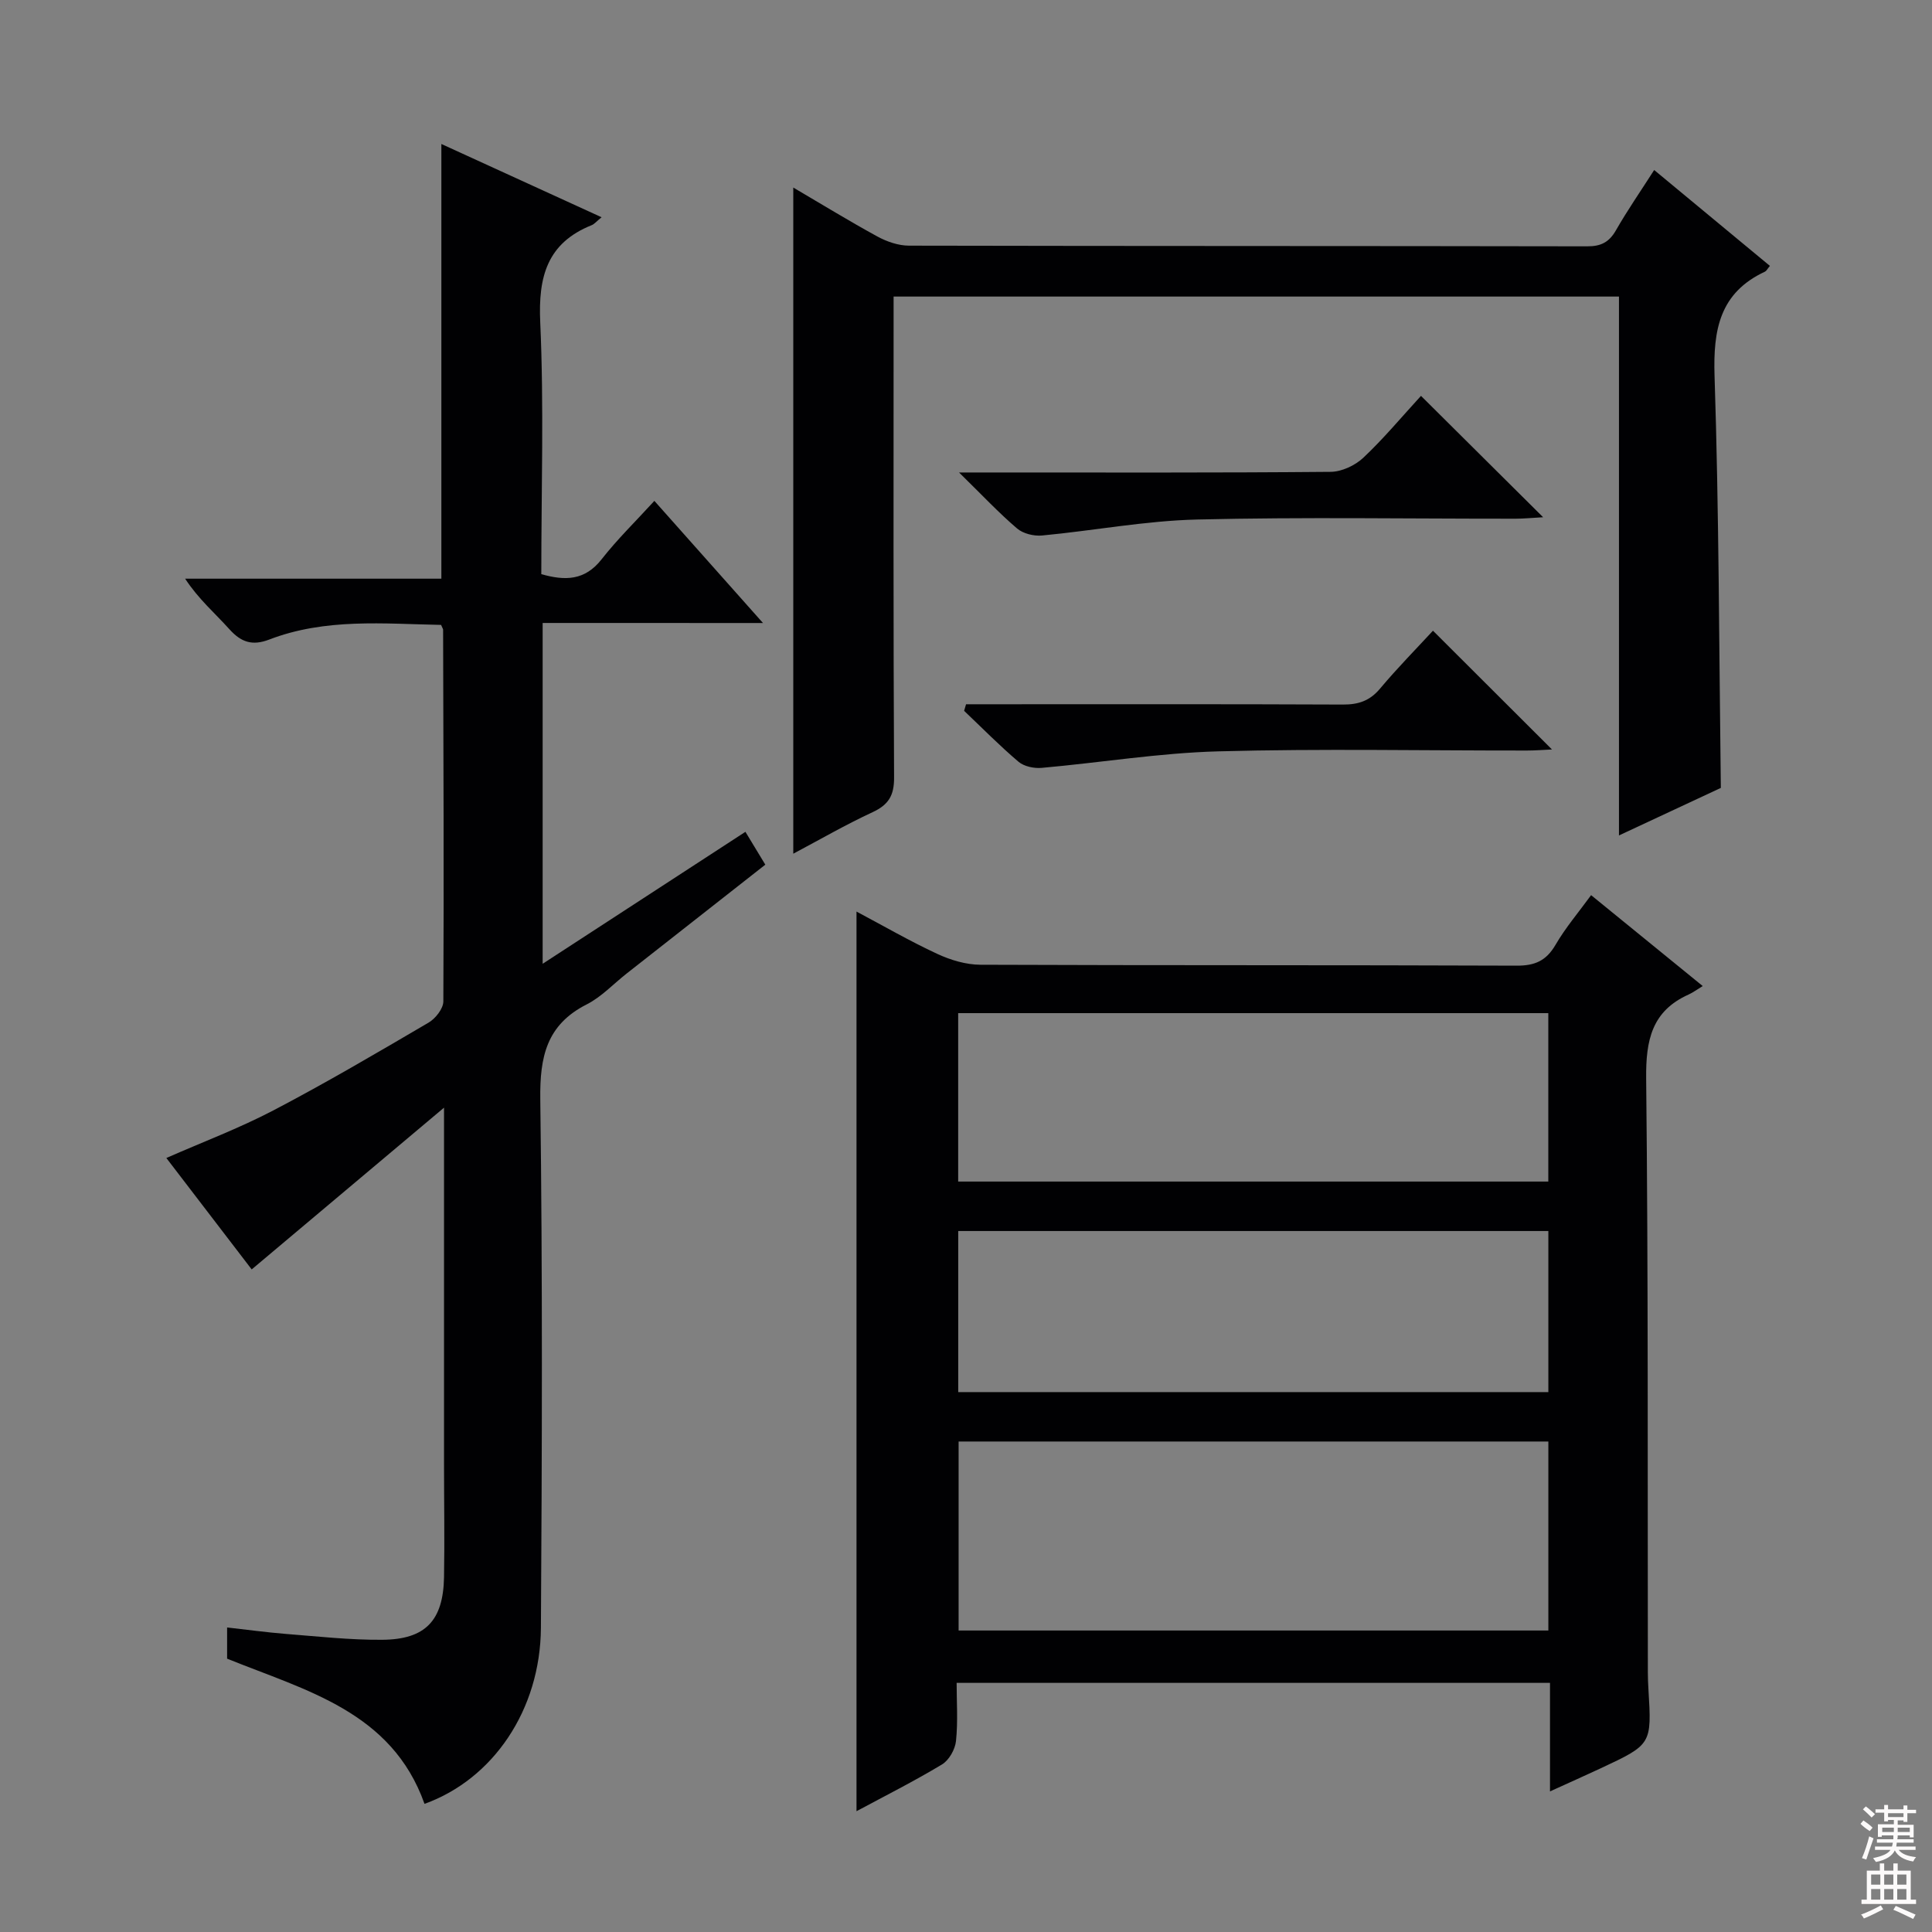
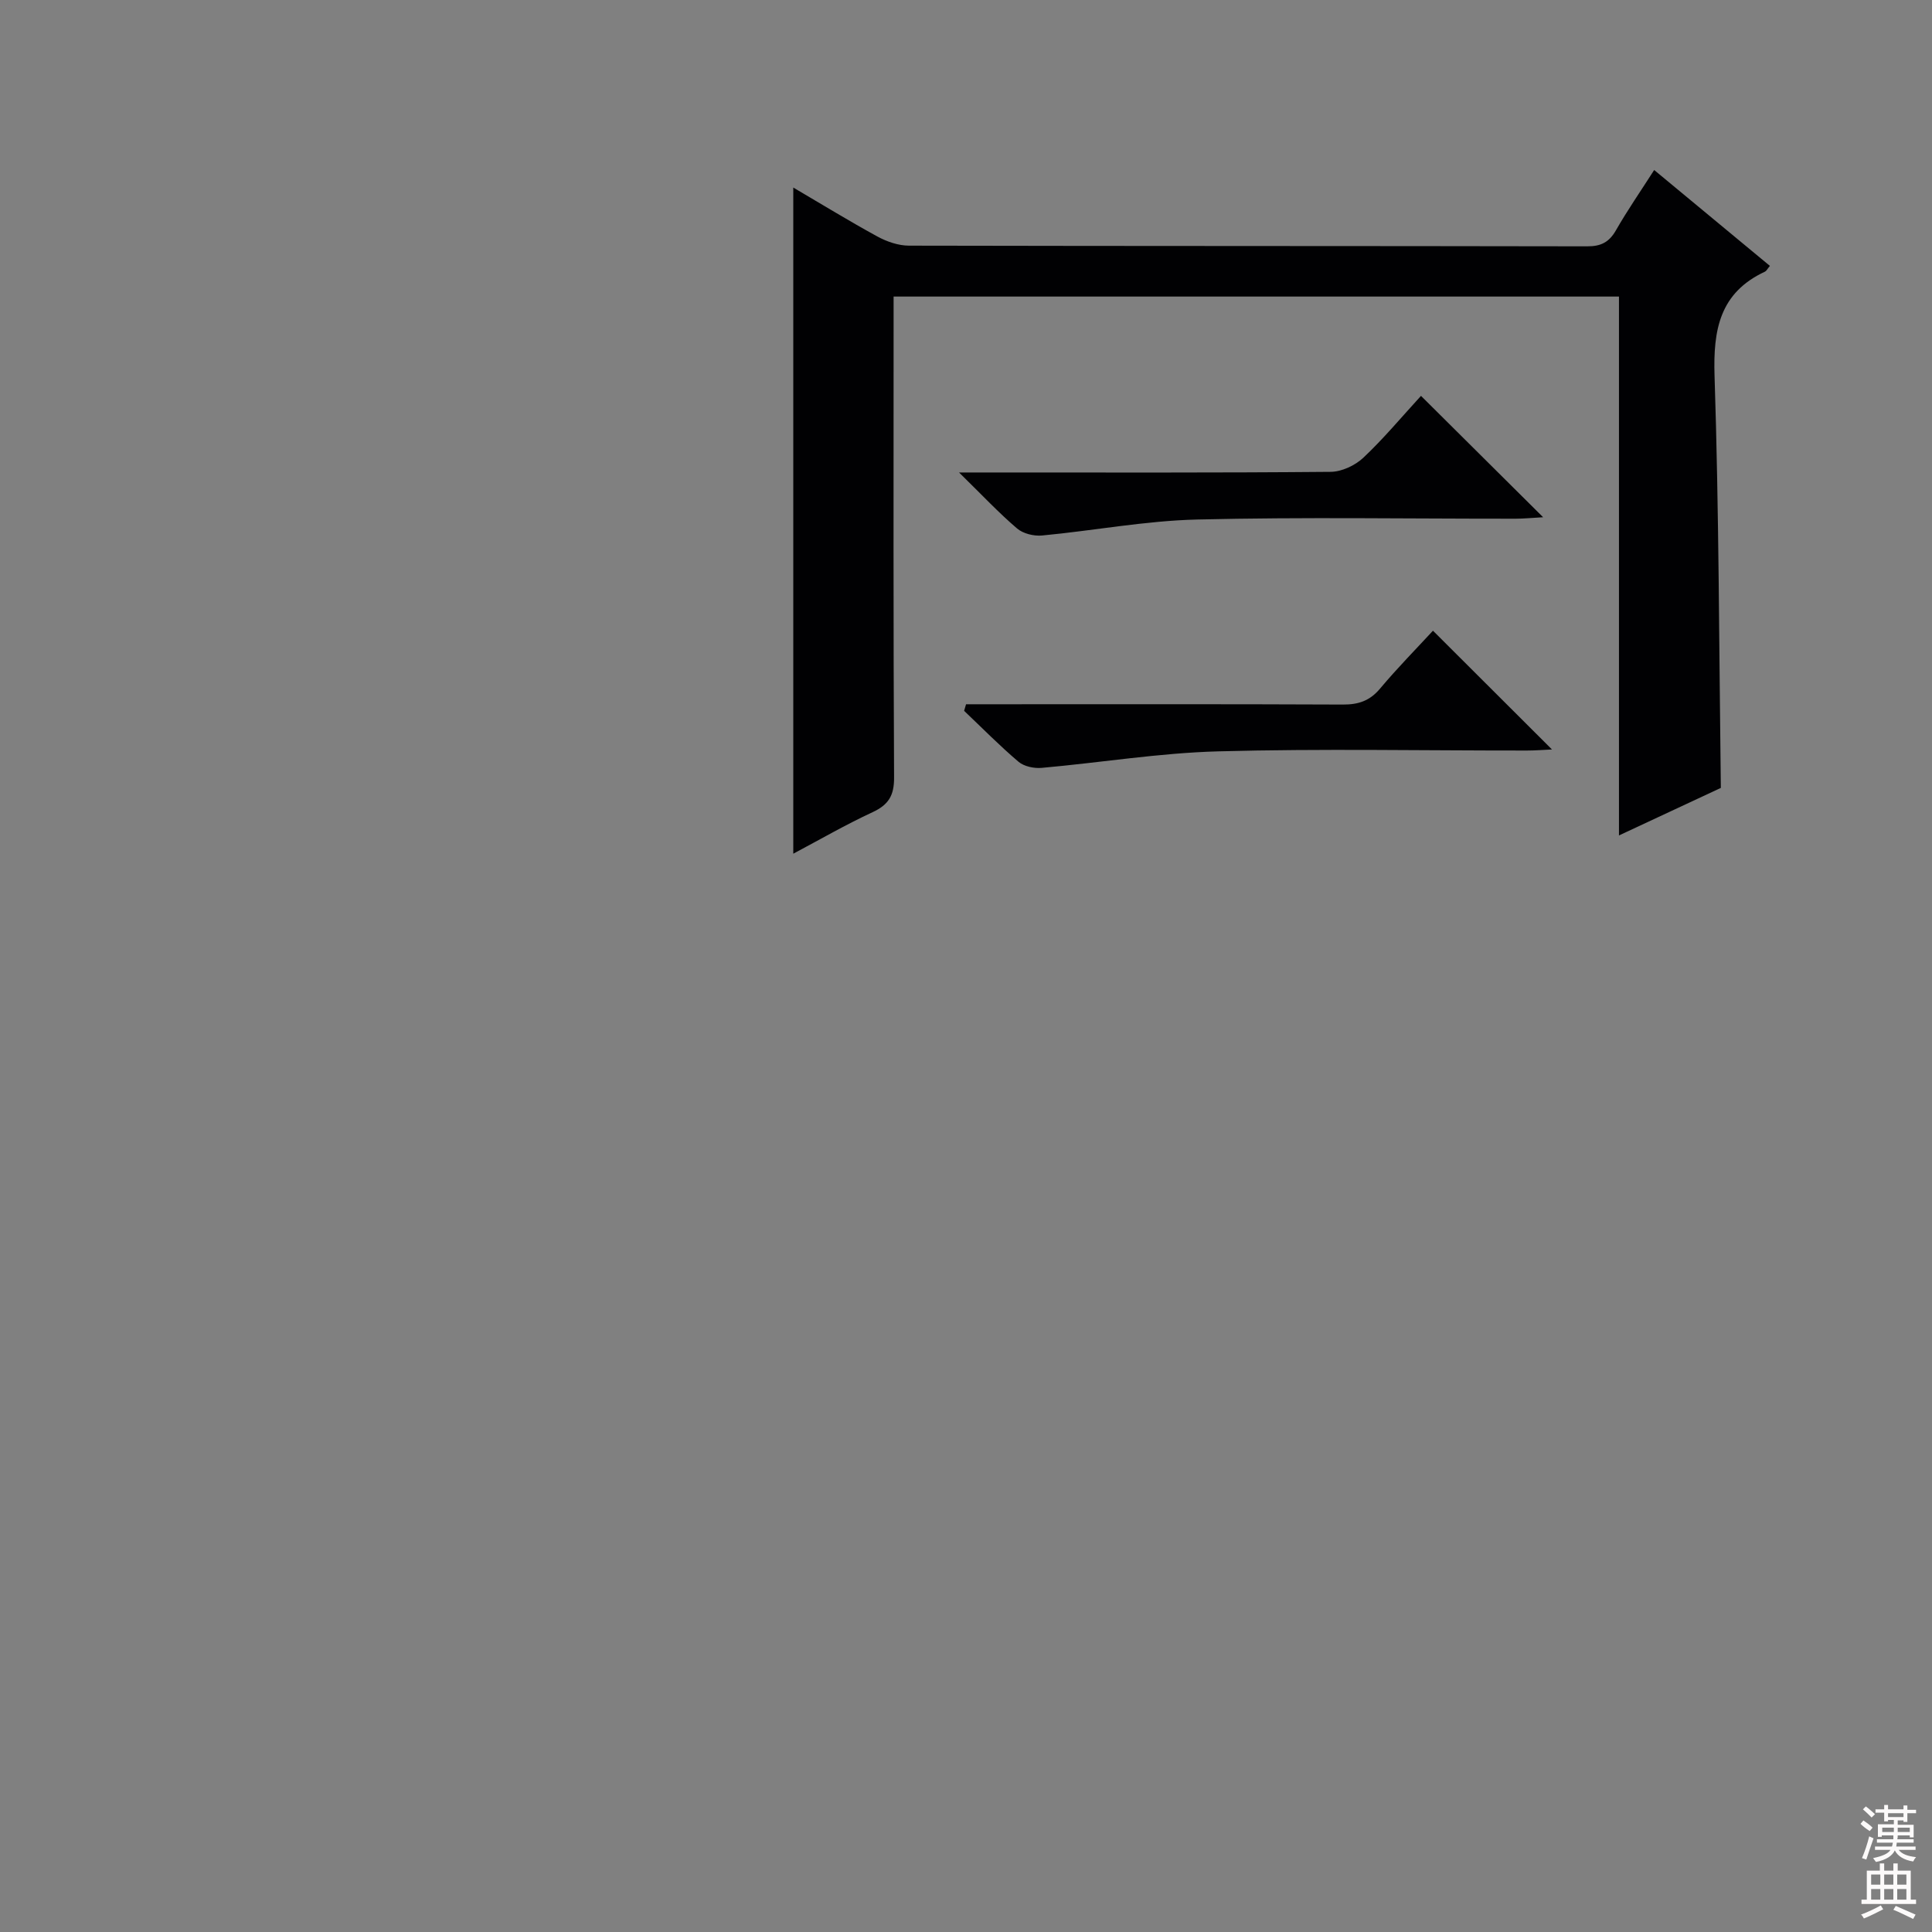
<svg xmlns="http://www.w3.org/2000/svg" enable-background="new 0 0 400 400" viewBox="0 0 400 400">
  <rect x="0" y="0" width="400" height="400" fill="#808080" stroke="none" />
  <g fill="#010103">
-     <path d="m329.42 185.33c7.62 6.2 14.94 12.17 23.11 18.82-1.2.73-2.01 1.34-2.91 1.75-7.64 3.42-8.88 9.47-8.8 17.35.44 40.99.29 81.99.35 122.98 0 1.17.05 2.33.12 3.5.69 11.43.7 11.43-9.95 16.41-3.27 1.53-6.57 2.99-10.43 4.75 0-7.84 0-14.95 0-22.47-40.94 0-81.5 0-122.85 0 0 3.87.29 7.99-.13 12.03-.18 1.74-1.44 3.98-2.9 4.86-5.78 3.48-11.82 6.52-17.7 9.68 0-62.18 0-123.91 0-186.26 5.63 2.99 11.05 6.13 16.72 8.76 2.75 1.28 5.95 2.24 8.95 2.25 37 .15 73.99.04 110.99.19 3.79.02 6.13-1.01 8.05-4.29 2.07-3.56 4.78-6.74 7.38-10.31zm-8.85 113.12c-41.05 0-81.49 0-122.1 0v39.13h122.1c0-13.2 0-25.97 0-39.13zm-122.19-88.69v34.87h122.18c0-11.71 0-23.12 0-34.87-40.75 0-81.29 0-122.18 0zm122.19 45.11c-40.92 0-81.59 0-122.18 0v33.35h122.18c0-11.29 0-22.21 0-33.35z" />
-     <path d="m112.35 128.98v70.56c14.2-9.24 27.99-18.22 41.98-27.32 1.46 2.41 2.65 4.38 4.12 6.8-9.66 7.58-19.18 15.05-28.7 22.53-2.75 2.16-5.23 4.85-8.28 6.4-8.33 4.22-9.72 10.86-9.61 19.62.48 36.48.36 72.97.13 109.45-.11 17-9.91 31.35-24.1 36.45-6.79-19.11-24.53-23.45-40.87-30.06 0-1.88 0-3.83 0-6.46 4.17.46 8.18 1.02 12.21 1.34 6.62.52 13.26 1.26 19.88 1.21 8.97-.06 12.65-3.96 12.82-12.94.14-7.83 0-15.66 0-23.49 0-23.98 0-47.97 0-73.74-13.85 11.65-26.7 22.45-39.82 33.49-5.73-7.48-11.66-15.23-17.67-23.07 7.53-3.31 15.08-6.15 22.17-9.86 10.89-5.7 21.5-11.94 32.11-18.16 1.44-.84 3.06-2.9 3.07-4.4.13-25.65.02-51.3-.05-76.96 0-.15-.12-.29-.42-.99-11.81-.22-23.92-1.45-35.57 3.03-3.52 1.35-5.83.56-8.26-2.14-2.97-3.31-6.39-6.22-9.16-10.46h53.05c0-30.25 0-59.8 0-90 10.91 4.99 21.8 9.97 33.17 15.17-1.07.87-1.49 1.41-2.03 1.63-9.26 3.71-11.1 10.68-10.67 20.12.78 17.28.22 34.63.22 52.14 4.92 1.4 9.01 1.36 12.49-3.08 3.26-4.17 7.1-7.9 10.92-12.09 7.36 8.27 14.51 16.32 22.49 25.29-15.77-.01-30.56-.01-45.62-.01z" />
    <path d="m164.24 176.75c0-46.19 0-91.71 0-137.92 5.86 3.44 11.58 6.95 17.46 10.16 1.94 1.05 4.3 1.86 6.47 1.87 46.82.1 93.63.05 140.45.14 2.85.01 4.54-.86 5.95-3.33 2.38-4.16 5.13-8.12 7.91-12.47 8.17 6.77 16.06 13.31 23.96 19.85-.57.69-.73 1.05-1 1.18-9.38 4.37-10.77 12-10.46 21.6.92 28.26.93 56.55 1.3 85.3-6.58 3.07-13.59 6.34-21.09 9.84 0-37.39 0-74.28 0-111.57-50.06 0-99.76 0-150.18 0v5.12c0 31.49-.07 62.98.1 94.46.02 3.72-1.14 5.63-4.44 7.17-5.53 2.56-10.82 5.62-16.43 8.6z" />
    <path d="m296.68 130.58c8.53 8.51 16.39 16.36 24.64 24.59-1.76.08-3.47.22-5.18.22-21.31.02-42.64-.41-63.93.17-12.2.33-24.36 2.34-36.55 3.42-1.57.14-3.63-.29-4.78-1.26-3.92-3.32-7.53-7-11.27-10.55.13-.45.26-.91.4-1.36h5.06c24.31 0 48.62-.05 72.93.06 3.24.02 5.61-.76 7.75-3.33 3.6-4.29 7.56-8.3 10.93-11.96z" />
    <path d="m294.2 81.96c8.46 8.41 16.49 16.39 25.29 25.13-2.36.13-4.03.3-5.69.3-21.99.02-43.98-.36-65.96.17-10.71.26-21.38 2.3-32.09 3.31-1.69.16-3.92-.38-5.17-1.45-3.79-3.23-7.21-6.89-12.02-11.6h6.46c23.49 0 46.97.08 70.46-.13 2.3-.02 5.06-1.31 6.77-2.91 4.21-3.96 7.94-8.45 11.95-12.82z" />
  </g>
  <path d="m385.2 377.6.6-.7c.6.4 1.3.9 1.9 1.5l-.6.7c-.8-.5-1.4-1-1.9-1.5zm.3 7.1c.6-1.4 1.1-2.9 1.5-4.5.3.1.6.3.9.4-.5 1.4-1 2.9-1.5 4.4zm.2-10.1.6-.6c.7.5 1.3 1.1 1.9 1.6l-.7.7c-.6-.6-1.2-1.2-1.8-1.7zm8.4-.8h.8v.9h1.8v.7h-1.8v1.8h-.8v-.3h-1.2v.9h3.3v2.6h-.8v-.4h-2.5c0 .3 0 .6-.1.8h3.4v.7h-3.5c0 .3-.1.6-.1.8h4v.7h-3.5c.7.9 1.9 1.3 3.6 1.5-.2.2-.4.5-.6.9-1.9-.3-3.2-1.1-3.8-2.3-.5 1.1-1.8 2-3.9 2.4-.2-.3-.4-.5-.6-.8 1.9-.4 3.1-.9 3.6-1.7h-3.2v-.7h3.5c.1-.2.1-.5.2-.8h-3.3v-.7h3.4c0-.2 0-.5 0-.8h-2.4v.3h-.8v-2.6h3.3v-.9h-1.2v.3h-.8v-1.8h-1.8v-.7h1.8v-.9h.8v.9h3.2zm-4.4 5.5h2.4c0-.3 0-.6 0-.9h-2.4zm1.2-3.1h3.2v-.8h-3.2zm4.4 2.2h-2.4v.9h2.5v-.9z" fill="#fcfafa" />
  <path d="m389.2 385.8h.9v1.5h1.9v-1.5h.9v1.5h2.7v6h1.1v.9h-11.3v-.9h1.1v-6h2.7zm.2 8.7.5.8c-1.2.6-2.5 1.3-4 1.9-.2-.3-.3-.6-.6-.8 1.6-.6 3-1.3 4.1-1.9zm-2-4.3h1.9v-2.1h-1.9zm0 3.1h1.9v-2.2h-1.9zm2.7-3.1h1.9v-2.1h-1.9zm0 3.1h1.9v-2.2h-1.9zm2.4 1.3c1.4.6 2.7 1.2 4.1 1.8l-.5.9c-1.5-.7-2.8-1.4-4.1-1.9zm2.2-6.5h-1.9v2.1h1.9zm-1.9 5.2h1.9v-2.2h-1.9z" fill="#fcfafa" />
</svg>